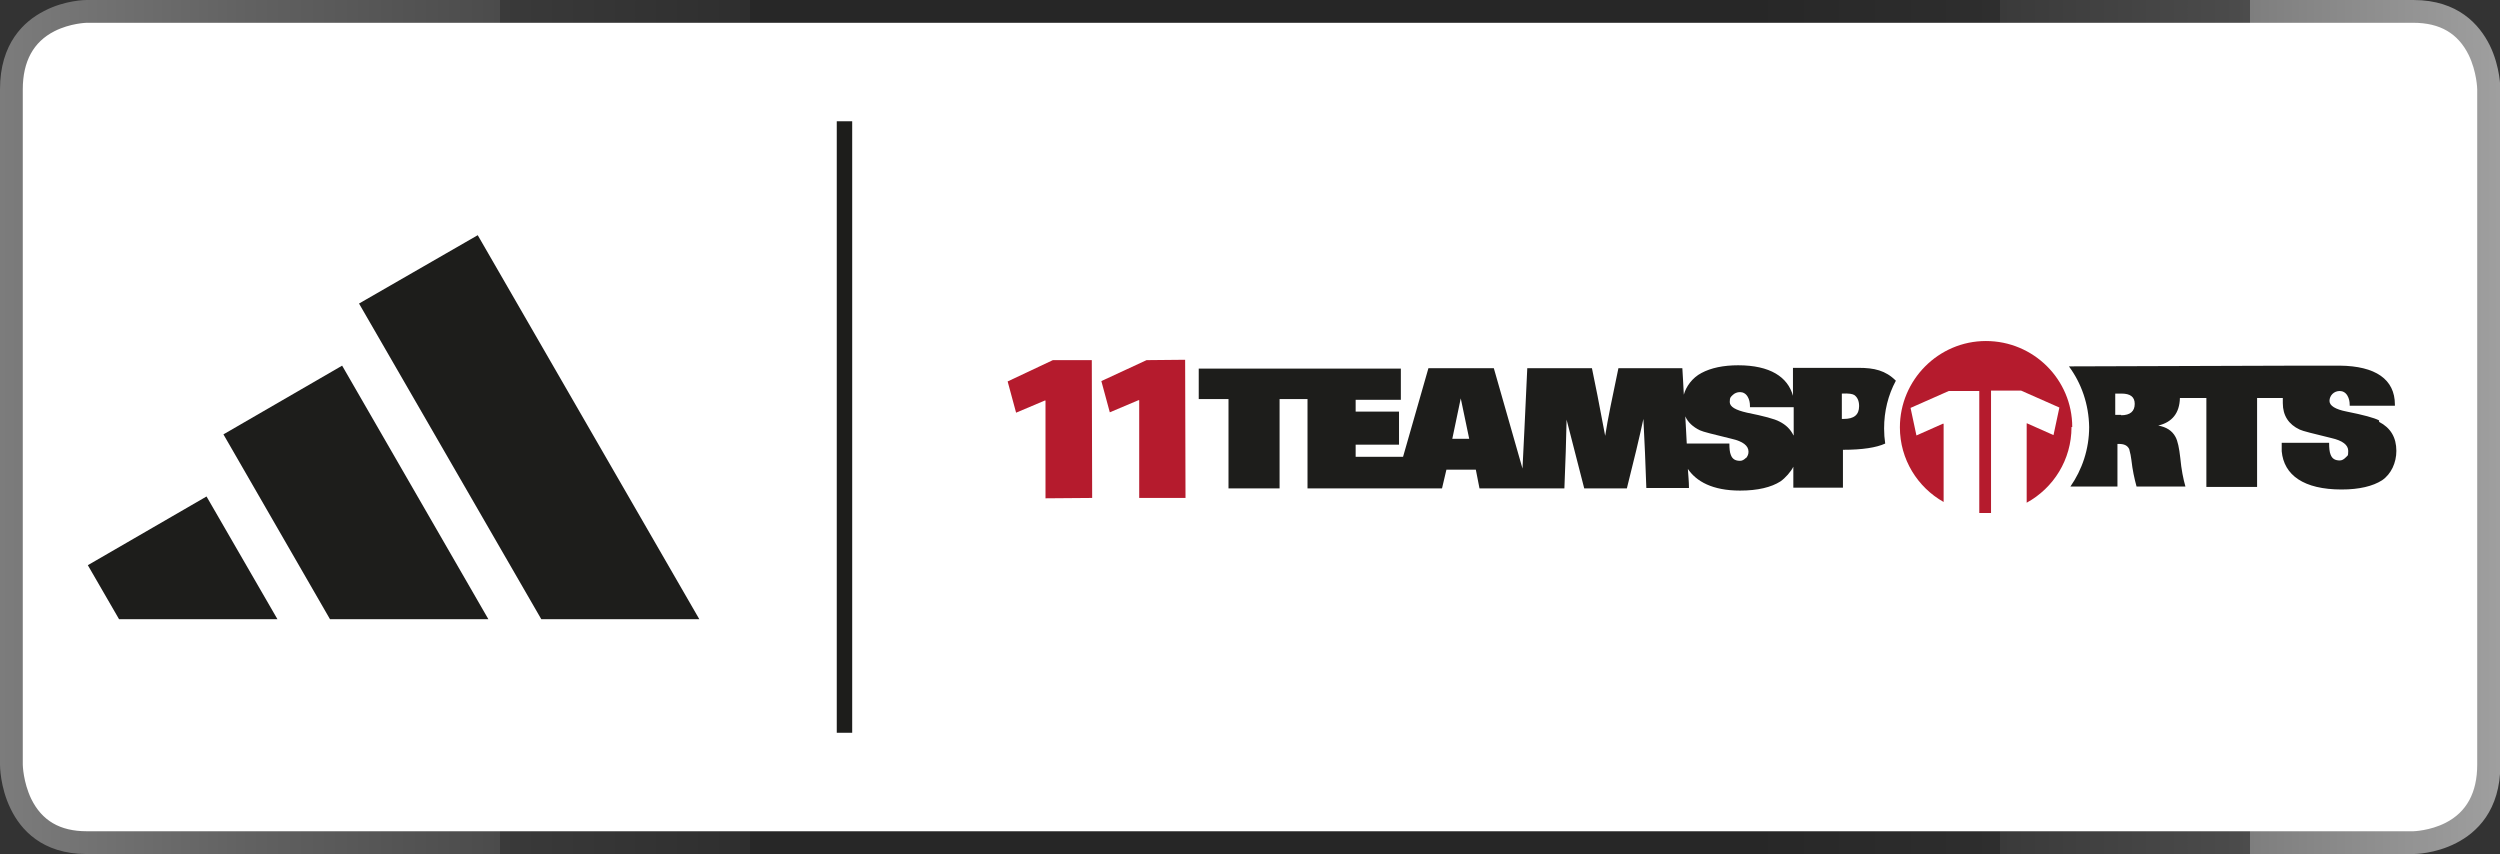
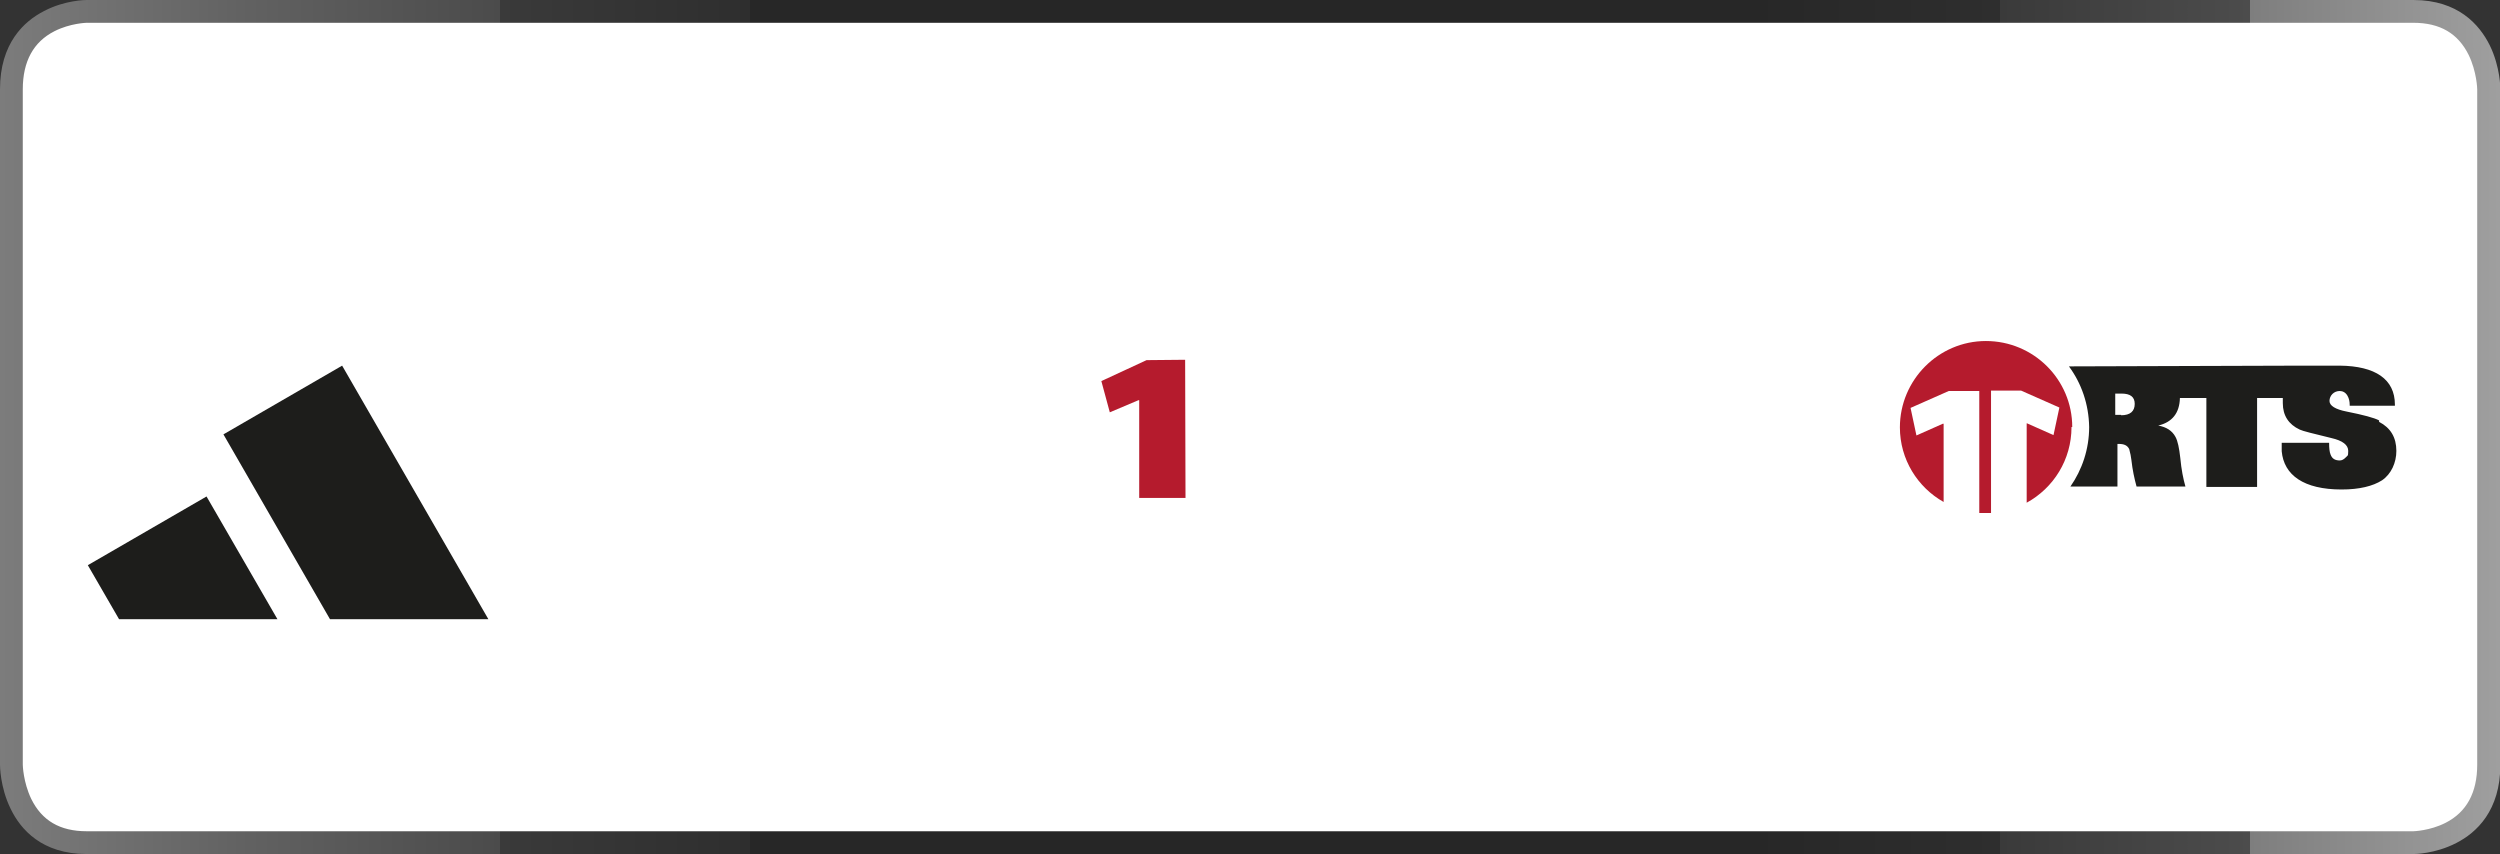
<svg xmlns="http://www.w3.org/2000/svg" version="1.1" viewBox="0 0 680.3 232.4">
  <rect x="0" y="0" width="680.3" height="232.4" fill="#333333" stroke="none" />
  <defs>
    <style>
      .cls-1 {
        fill: #1d1d1b;
      }

      .cls-1, .cls-2, .cls-3, .cls-4 {
        stroke-width: 0px;
      }

      .cls-2 {
        fill: url(#Unbenannter_Verlauf_3);
      }

      .cls-3 {
        fill: #b51b2d;
      }

      .cls-4 {
        fill: #fff;
      }
    </style>
    <linearGradient id="Unbenannter_Verlauf_3" data-name="Unbenannter Verlauf 3" x1="0" y1="116.2" x2="680.3" y2="116.2" gradientUnits="userSpaceOnUse">
      <stop offset="0" stop-color="#ededed" />
      <stop offset="0" stop-color="#eaeaea" />
      <stop offset="0" stop-color="#c1c1c1" />
      <stop offset="0" stop-color="#9d9d9d" />
      <stop offset="0" stop-color="#7c7c7c" />
      <stop offset=".1" stop-color="#616161" />
      <stop offset=".2" stop-color="#4b4b4b" />
      <stop offset=".2" stop-color="#3a3a3a" />
      <stop offset=".3" stop-color="#2e2e2e" />
      <stop offset=".3" stop-color="#272727" />
      <stop offset=".5" stop-color="#262626" />
      <stop offset=".7" stop-color="#272727" />
      <stop offset=".8" stop-color="#2e2e2e" />
      <stop offset=".8" stop-color="#3a3a3a" />
      <stop offset=".9" stop-color="#4c4c4c" />
      <stop offset=".9" stop-color="#626262" />
      <stop offset=".9" stop-color="#7e7e7e" />
      <stop offset="1" stop-color="#9f9f9f" />
      <stop offset="1" stop-color="#c4c4c4" />
      <stop offset="1" stop-color="#ededed" />
    </linearGradient>
  </defs>
  <g id="Rahmen">
    <path class="cls-4" d="M23.2,2.8S4,2.8,4,22.3v187.6s0,19.5,19.1,19.5h634s19.1,0,19.1-19.5V22.3s0-19.5-19.1-19.5H23.2Z" />
    <path class="cls-2" d="M656.7,6.2c7.3,0,12.2,2.9,15.1,8.8,2.2,4.6,2.3,9.2,2.3,9.3v183.8c0,7.6-2.9,12.9-8.6,15.8-4.3,2.2-8.8,2.3-8.8,2.3H23.6c-7.3,0-12.2-2.9-15.1-8.8-2.2-4.6-2.3-9.2-2.3-9.3V24.3c0-7.6,2.9-12.9,8.6-15.8,4.3-2.2,8.8-2.3,8.8-2.3h633.1M656.7,0H23.6C23.4,0,17.7,0,12,3,6.5,5.8,0,11.8,0,24.3v183.8c0,.2,0,6.1,2.9,12,2.7,5.6,8.5,12.3,20.7,12.3h633.1c.2,0,5.9,0,11.7-3,5.5-2.8,12-8.8,12-21.3V24.3c0-.2,0-6.1-2.9-12C674.7,6.7,668.9,0,656.7,0h0Z" />
  </g>
  <g id="Logo">
    <g>
      <g>
-         <polygon class="cls-1" points="97.7 82.6 147.3 168.5 190.3 168.5 130 64 97.7 82.6" />
        <polygon class="cls-1" points="60.8 118.2 89.8 168.5 132.9 168.5 93.1 99.5 60.8 118.2" />
        <polygon class="cls-1" points="23.9 153.8 32.4 168.5 75.5 168.5 56.2 135.1 23.9 153.8" />
-         <rect class="cls-1" x="227.7" y="33" width="4.2" height="166.4" />
      </g>
      <g>
        <path class="cls-4" d="M618.5,136.4v-4.2s0-3.5,0-3.5c1.1,2,2.6,3.6,4.6,4.9,3.5,2.3,8.3,3.5,14.2,3.5,5.7,0,10.1-1.1,13.3-3.2,3.6-2.4,5.8-6.7,5.8-11.6,0-3-.8-5.6-2.3-7.7h1.7s0-4.2,0-4.2v-.3c0-4.8-2-8.7-5.7-11.3-3.2-2.3-7.8-3.4-13.5-3.5h0s0,0,0,0h-10.7s-66.8.2-66.8.2h0c-5-4.5-11.6-7.2-18.8-7.2-9.2,0-17.3,4.4-22.4,11.3-4.1-3.5-8.6-4-12.2-4,0,0-22.1,0-22.1,0v1.2c-2.9-1.3-6.5-2-10.6-2-4.3,0-8.1.8-11.2,2.2v-1.4c0,.1-50.2.1-50.2.1l-.2,4c0,.6,0,1.2,0,1.8l-.8-2.7-.9-3.1c.1,0-83.3.2-83.3.2v-1.9s-3.8,0-3.8,0h-10.6s-.8,0-.8,0l-.8.4-9.5,4.4v-.9s0-3.8,0-3.8h-3.8s-10.6,0-10.6,0h-.8s-.8.4-.8.4l-12.3,5.7-2.9,1.4.9,3.1,2.3,8.5,1.2,4.2,4-1.7,2.7-1.1v20.9c0,0,0,3.8,0,3.8h3.8s12.6,0,12.6,0h3.8s0-3.8,0-3.8v-18.7s2.5-1.1,2.5-1.1l2.7-1.1v20.9c0,0,0,3.8,0,3.8h3.8s12.6,0,12.6,0h3.8s0-3.8,0-3.8v-22.6c0,0,3.5,0,3.5,0v20.1c0,0,0,4.2,0,4.2h4.2s13.8,0,13.8,0h3.4s0,0,0,0h4.2s36.5-.1,36.5-.1h3.4s.8-3.3.8-3.3l.4-1.8h1.2s.3,1.7.3,1.7l.7,3.4h3.5s23.1,0,23.1,0h3.6s1.7,0,1.7,0h11.6s3.3,0,3.3,0h0s2,0,2,0h11.6s4.4,0,4.4,0v-.8c3.2,1.2,6.6,1.6,9.5,1.5,4.1,0,7.5-.6,10.3-1.7v.9s4.2,0,4.2,0h13.5s4.2,0,4.2,0v-4.2s0-6.2,0-6.2c3.3-.2,6-.8,8.1-1.6,3.6,11.3,14.2,19.5,26.7,19.5s14.1-2.9,19.1-7.6c0,0,59.1-.1,58.9-.1Z" />
        <path class="cls-1" d="M647.4,114.4c-1.3-.7-4.3-1.5-8.8-2.4-3.1-.6-4.7-1.6-4.7-2.9,0-.7.3-1.4.8-1.9.5-.5,1.2-.8,2-.8s1.6.4,2.1,1.3c.4.7.6,1.5.6,2.5v.2s12.3,0,12.3,0v-.3c0-6.9-5.3-10.5-15-10.6h-10.7s-63,.2-63,.2c3.4,4.6,5.4,10.3,5.5,16.5,0,6-1.9,11.6-5.1,16.2h12.8s0-11.6,0-11.6h.4c1.4,0,2.3.4,2.8,1.4.3,1.1.5,2.1.6,3,.3,2.7.8,5,1.4,7.2h13.3c-.6-2.1-1.1-4.6-1.4-7.8-.3-2.7-.7-4.6-1.3-5.7-.9-1.7-2.5-2.7-4.7-3.1,3.8-.9,5.8-3.4,5.9-7.5h7.2s0,24.2,0,24.2h13.8s0-24.2,0-24.2h7c0,.4,0,.9,0,1.4,0,3.4,1.6,5.8,4.6,7.2.8.4,3.7,1.1,8.6,2.3,3.1.7,4.6,1.9,4.6,3.5s-.2,1.2-.7,1.8c-.5.5-1,.8-1.6.8-1.3,0-2.1-.5-2.5-1.6-.3-.7-.4-1.8-.4-3.2h-12.9s0,2.3,0,2.3c.6,6.5,6,10.4,16.3,10.4,4.8,0,8.5-.9,11-2.5,2.5-1.7,3.9-4.8,3.9-8,0-3.7-1.6-6.3-4.7-7.9ZM577.2,112.9h-1.6s0-5.8,0-5.8h1.7c2.4,0,3.6.9,3.6,2.8,0,2-1.2,3.1-3.7,3.1Z" />
-         <path class="cls-1" d="M326.2,100.2v8.4s8.1,0,8.1,0v24.3c0,0,13.9,0,13.9,0v-24.3c0,0,7.6,0,7.6,0v24.3c0,0,36.6,0,36.6,0l1.2-5.1h8s1,5.1,1,5.1h23.1c.3-7.1.5-13.4.6-18.7l4.8,18.7h11.6c1.9-7.5,3.4-13.8,4.5-18.9.3,6.1.6,12.3.8,18.8h11.6c0-1.8-.2-3.5-.3-5.2,2.3,3.4,6.7,5.9,14.2,5.9,4.8,0,8.5-.9,11-2.5,1.3-.9,2.9-2.7,3.5-4v5.7s13.5,0,13.5,0v-10.3c5.3,0,9.1-.6,11.5-1.7,0,0,0,0,0,0-.2-1.3-.3-2.7-.3-4.1,0-4.7,1.1-9.1,3.2-13-2.8-2.8-5.9-3.5-10.1-3.5h-17.9s0,7.6,0,7.6c-1.4-5.1-6.2-8.3-14.9-8.3-4,0-7.4.7-10,2.1-2.5,1.3-4.2,3.7-4.8,5.9-.1-2.7-.3-5.1-.4-7.2h-17.4c-1.6,7.7-2.9,13.8-3.6,18.4-1.6-8.6-2.8-14.6-3.6-18.4h-17.6c-.6,12.8-1,21.8-1.3,27.3l-7.8-27.3h-17.8s-6.9,24.1-6.9,24.1h-12.9s0-3.3,0-3.3h11.8s0-9,0-9h-11.8s0-3.2,0-3.2h12.3s0-8.5,0-8.5h-55ZM395.2,119.4l2.3-11,2.3,11h-4.6ZM475.1,124.6c-.5.5-1,.8-1.6.8-1.3,0-2.1-.5-2.5-1.6-.3-.7-.4-1.7-.4-3.1h-11.6c-.1-2.6-.3-5.1-.4-7.4.7,1.6,2.1,2.9,4,3.8.8.4,3.7,1.1,8.6,2.3,3.1.7,4.6,1.9,4.6,3.5,0,.7-.2,1.2-.7,1.8ZM488,118.4c-.8-1.6-2-2.8-3.8-3.7-1.3-.7-4.3-1.5-8.8-2.4-3.1-.7-4.7-1.6-4.7-2.9s.3-1.4.8-1.9c.5-.5,1.2-.8,2-.8s1.6.4,2.1,1.3c.4.7.6,1.5.6,2.5v.3s11.9,0,11.9,0v7.7ZM501.7,114h-.5s0-6.9,0-6.9c2-.1,2.9.1,3.4.4.7.5,1.3,1.4,1.3,3,0,2.4-1.4,3.5-4.2,3.5Z" />
        <path class="cls-3" d="M563.9,116.2c0-12.9-10.5-23.4-23.5-23.4-12.9,0-23.4,10.6-23.4,23.5,0,8.7,4.8,16.3,11.9,20.3v-21.3c0,0-.2,0-.2,0l-7.2,3.2-1.6-7.5,10.4-4.6h8.3s0,33.2,0,33.2c.6,0,1.2,0,1.8,0s1,0,1.4,0v-33.3c0,0,8.2,0,8.2,0l10.4,4.6-1.6,7.5-7.2-3.2h-.1s0,21.6,0,21.6c7.3-4,12.2-11.7,12.2-20.6" />
        <g>
          <polygon class="cls-3" points="299.7 103.7 312 98 322.5 97.9 322.6 135.5 310 135.5 310 108.9 309.8 108.9 302 112.2 299.7 103.7" />
-           <polygon class="cls-3" points="274.2 103.8 286.5 98 297.1 98 297.2 135.5 284.5 135.6 284.5 109 284.3 109 276.5 112.3 274.2 103.8" />
        </g>
      </g>
    </g>
  </g>
</svg>